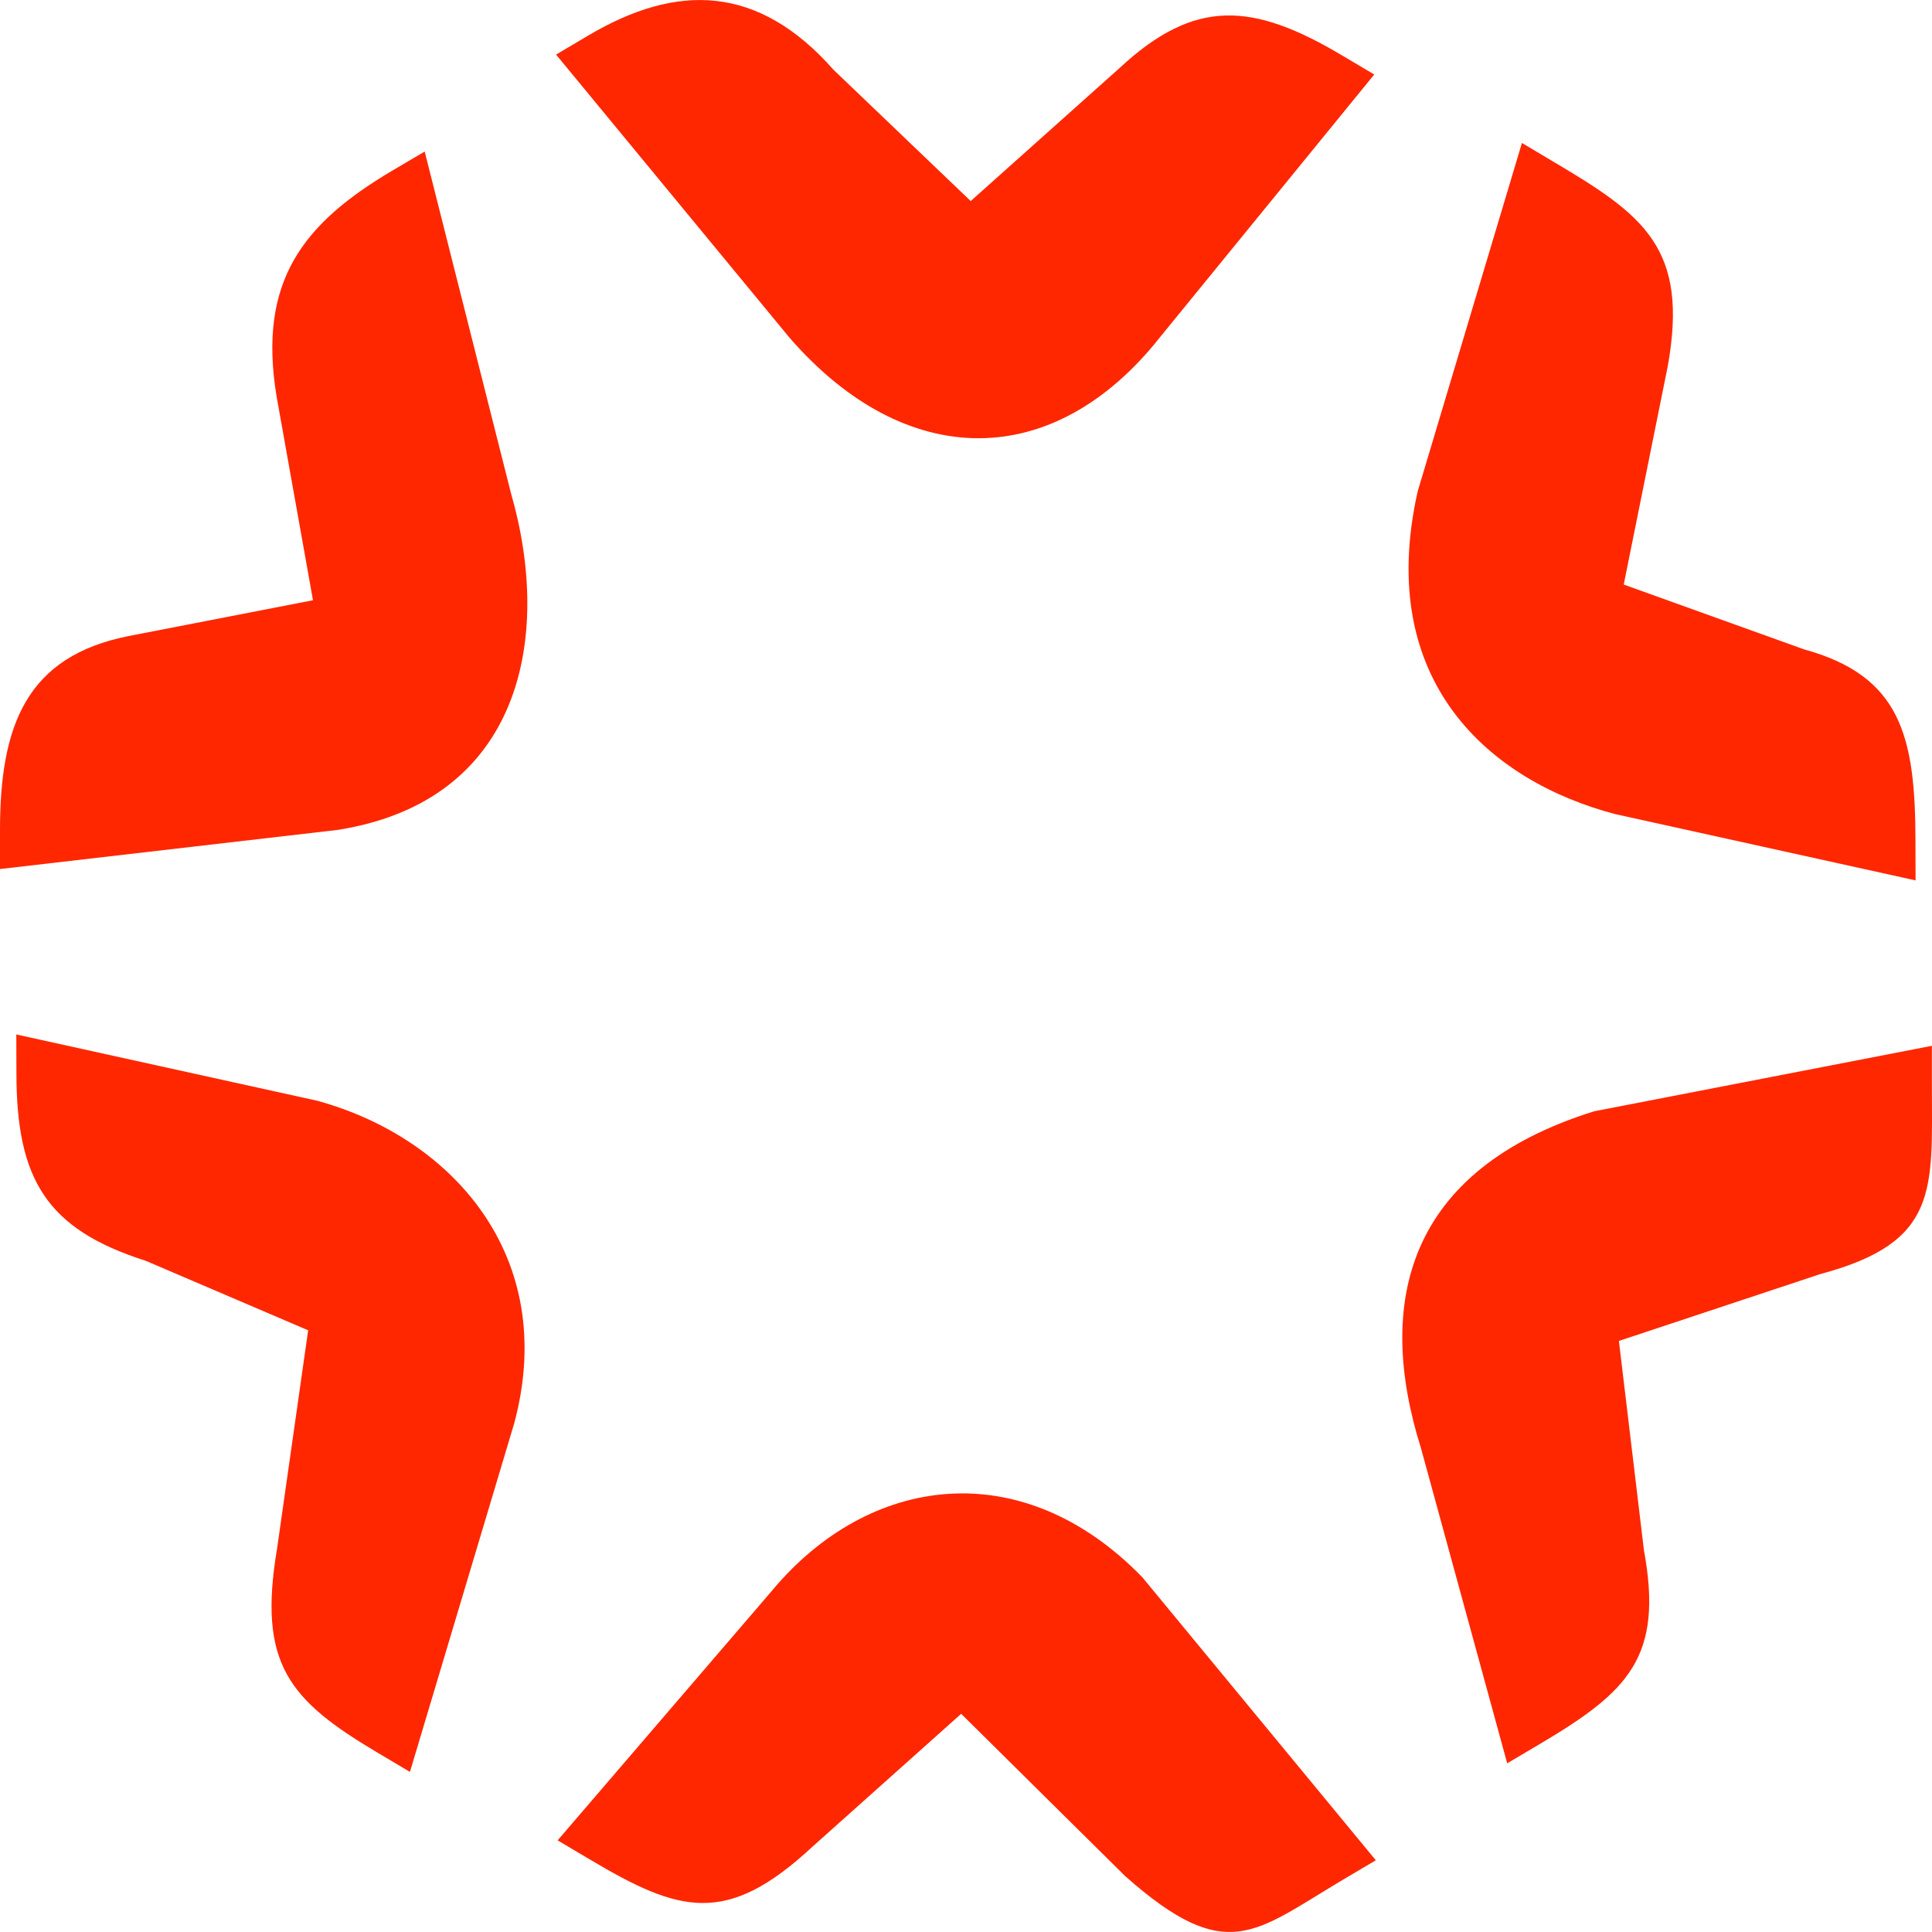
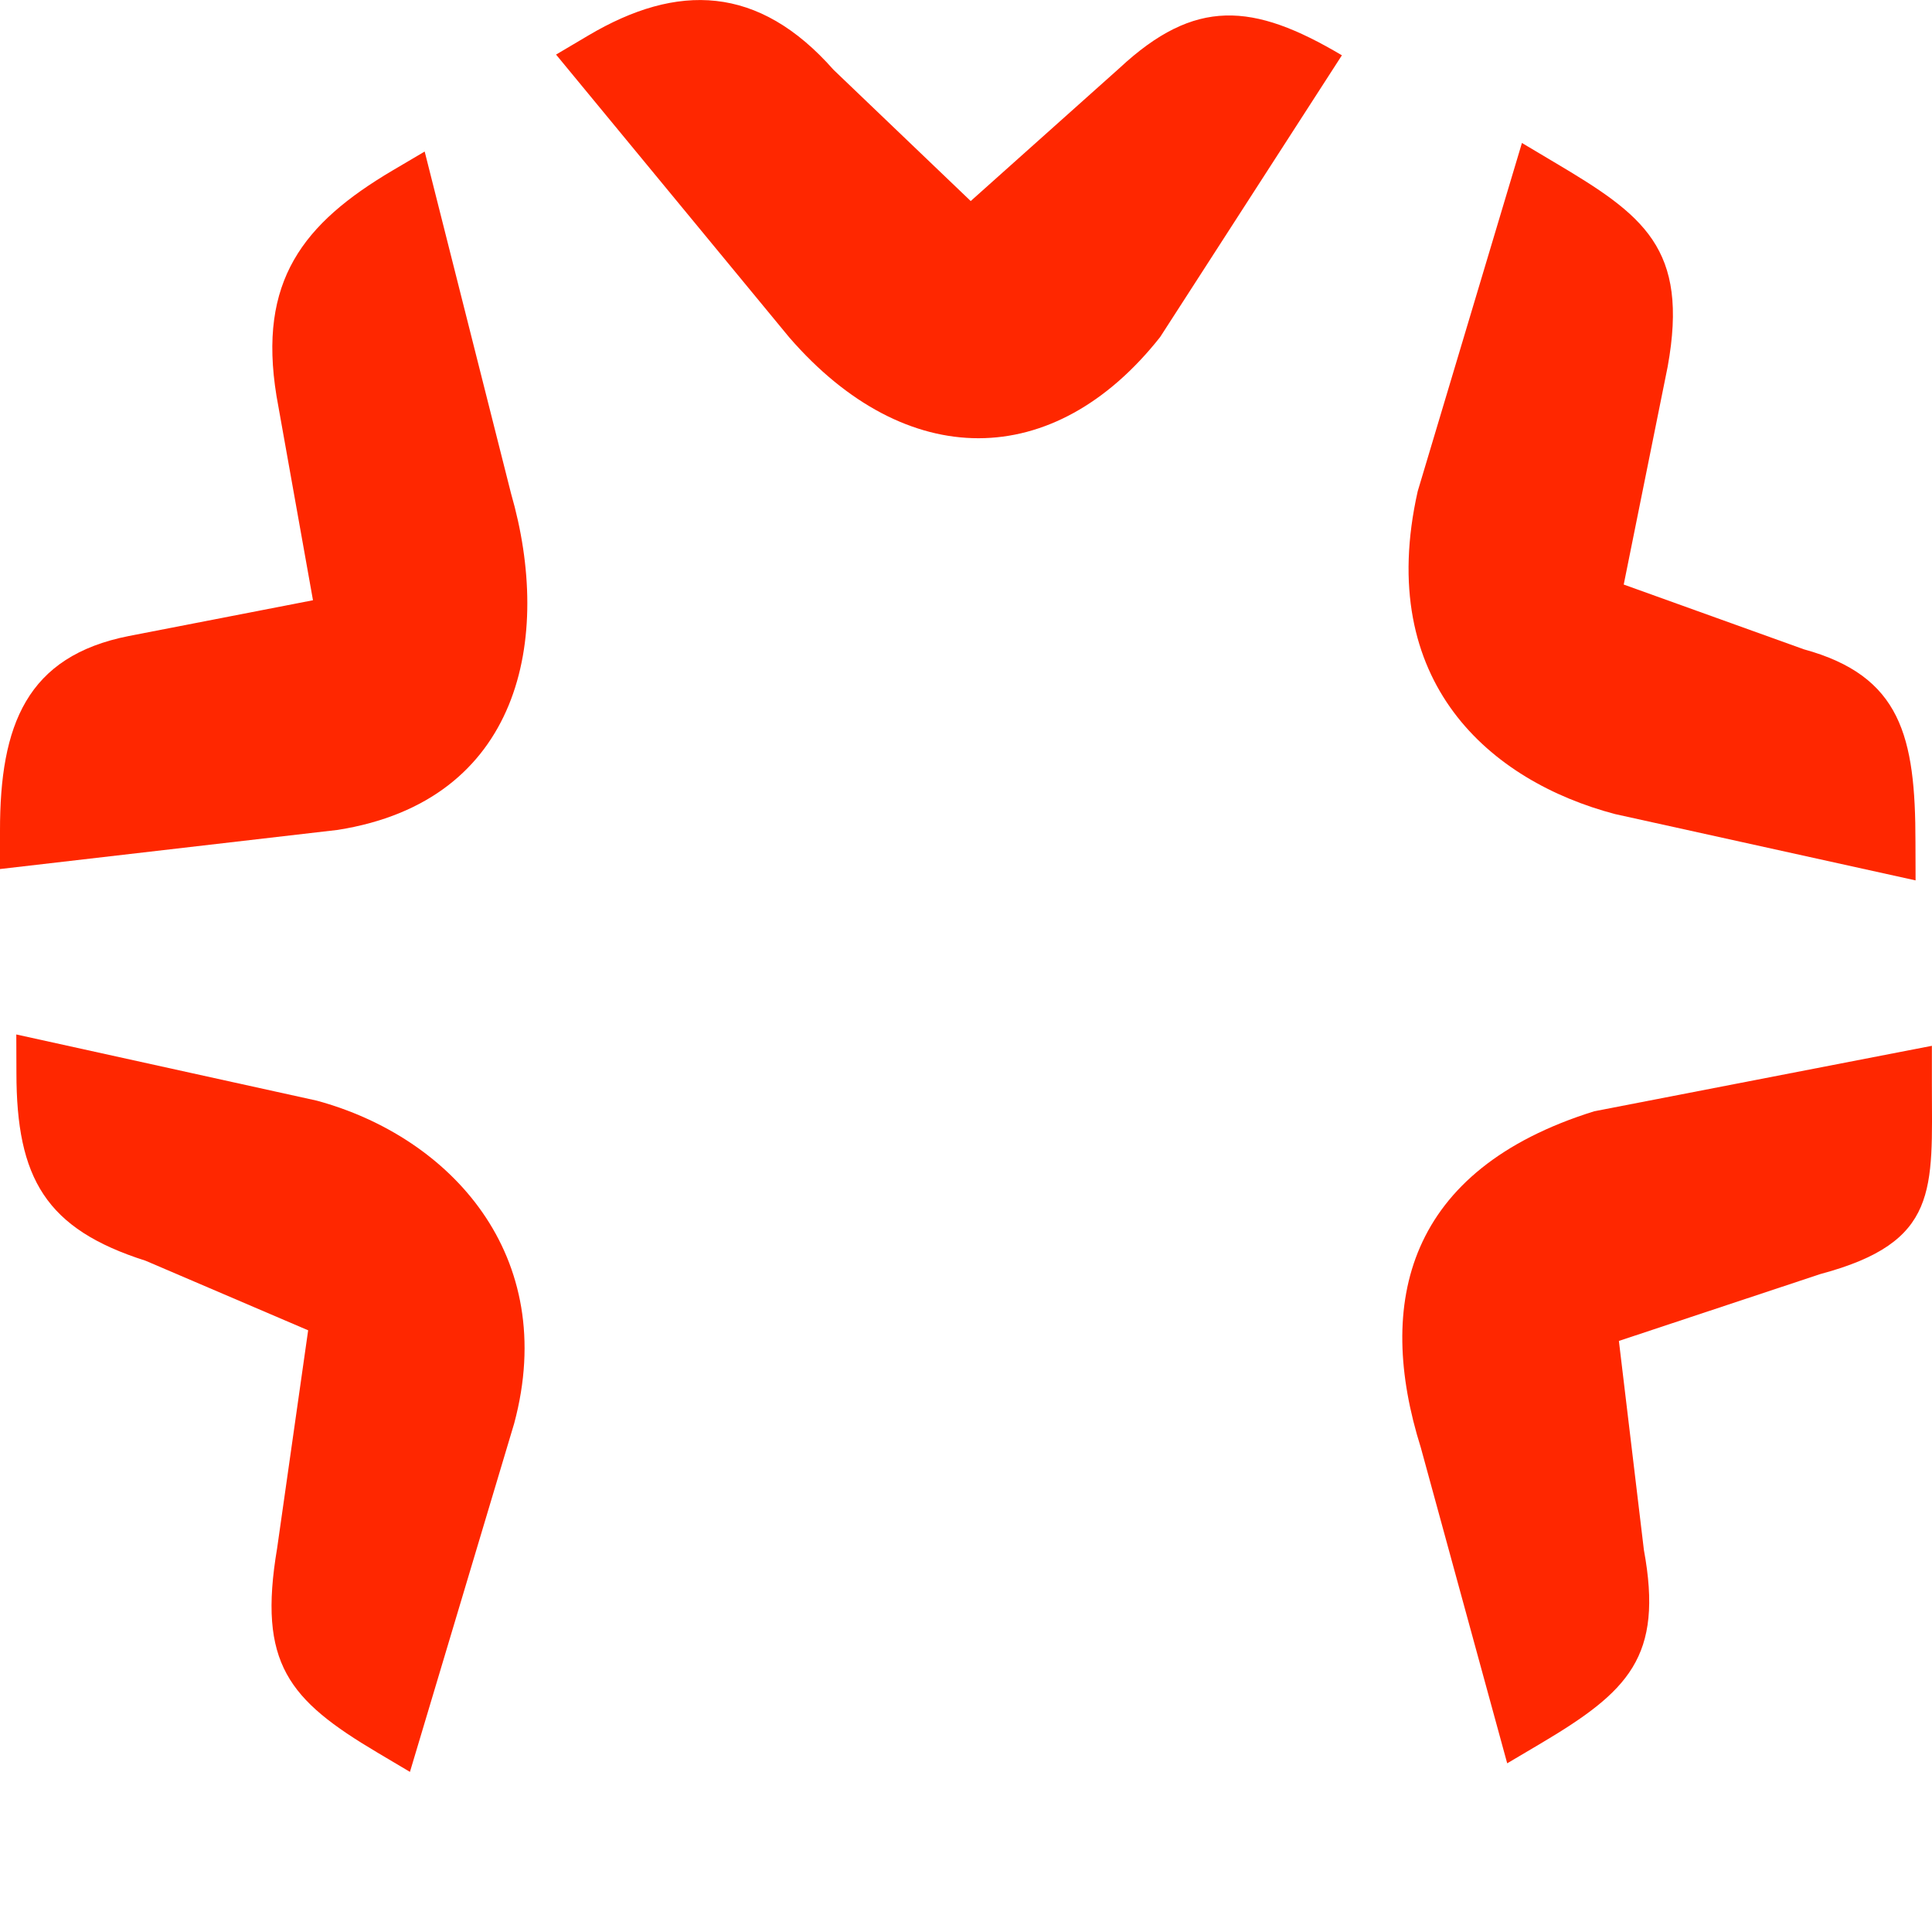
<svg xmlns="http://www.w3.org/2000/svg" width="16" height="16" viewBox="0 0 16 16" fill="none">
  <g clip-path="url(#clip0_3545_238886)">
    <path d="M13.811 3.036C13.989 2.054 13.61 1.781 12.871 1.343L12.604 1.184L11.741 4.068C11.384 5.652 12.346 6.471 13.376 6.742L15.864 7.291L15.863 6.974C15.863 6.099 15.744 5.598 14.938 5.377L13.447 4.841L13.811 3.036Z" fill="#FF2700" />
    <path d="M2.295 12.822C2.134 13.776 2.389 14.077 3.127 14.515L3.395 14.674L4.258 11.789C4.633 10.396 3.73 9.415 2.623 9.115L0.135 8.567L0.136 8.884C0.136 9.759 0.379 10.178 1.206 10.441L2.552 11.017L2.295 12.822Z" fill="#FF2700" />
    <path d="M15.999 8.978C16 9.853 16.063 10.287 15.076 10.551L13.407 11.105L13.614 12.836C13.777 13.722 13.488 14.008 12.749 14.445L12.482 14.603L11.767 11.99C11.389 10.787 11.65 9.687 13.203 9.203L15.999 8.661L15.999 8.978Z" fill="#FF2700" />
    <path d="M1.068 5.267C0.22 5.434 -0.001 6.005 2.05832e-06 6.88L0 7.197L2.796 6.873C4.314 6.634 4.578 5.286 4.232 4.086L3.517 1.255L3.249 1.413C2.511 1.85 2.134 2.326 2.29 3.28L2.592 4.971L1.068 5.267Z" fill="#FF2700" />
-     <path d="M11.127 15.564C10.389 16.001 10.162 16.284 9.319 15.538L7.96 14.193L6.728 15.294C6.015 15.957 5.624 15.838 4.886 15.4L4.618 15.241L6.391 13.176C7.191 12.213 8.46 12.032 9.461 13.063L11.394 15.406L11.127 15.564Z" fill="#FF2700" />
-     <path d="M6.903 0.578C6.281 -0.127 5.61 -0.143 4.872 0.294L4.605 0.452L6.537 2.795C7.503 3.908 8.726 3.908 9.608 2.791L11.381 0.617L11.113 0.458C10.375 0.02 9.896 -0.018 9.271 0.564L8.039 1.665L6.903 0.578Z" fill="#FF2700" />
+     <path d="M6.903 0.578C6.281 -0.127 5.61 -0.143 4.872 0.294L4.605 0.452L6.537 2.795C7.503 3.908 8.726 3.908 9.608 2.791L11.113 0.458C10.375 0.02 9.896 -0.018 9.271 0.564L8.039 1.665L6.903 0.578Z" fill="#FF2700" />
  </g>
  <defs>
    <clipPath id="clip0_3545_238886">
      <rect width="16" height="16" fill="white" />
    </clipPath>
  </defs>
</svg>